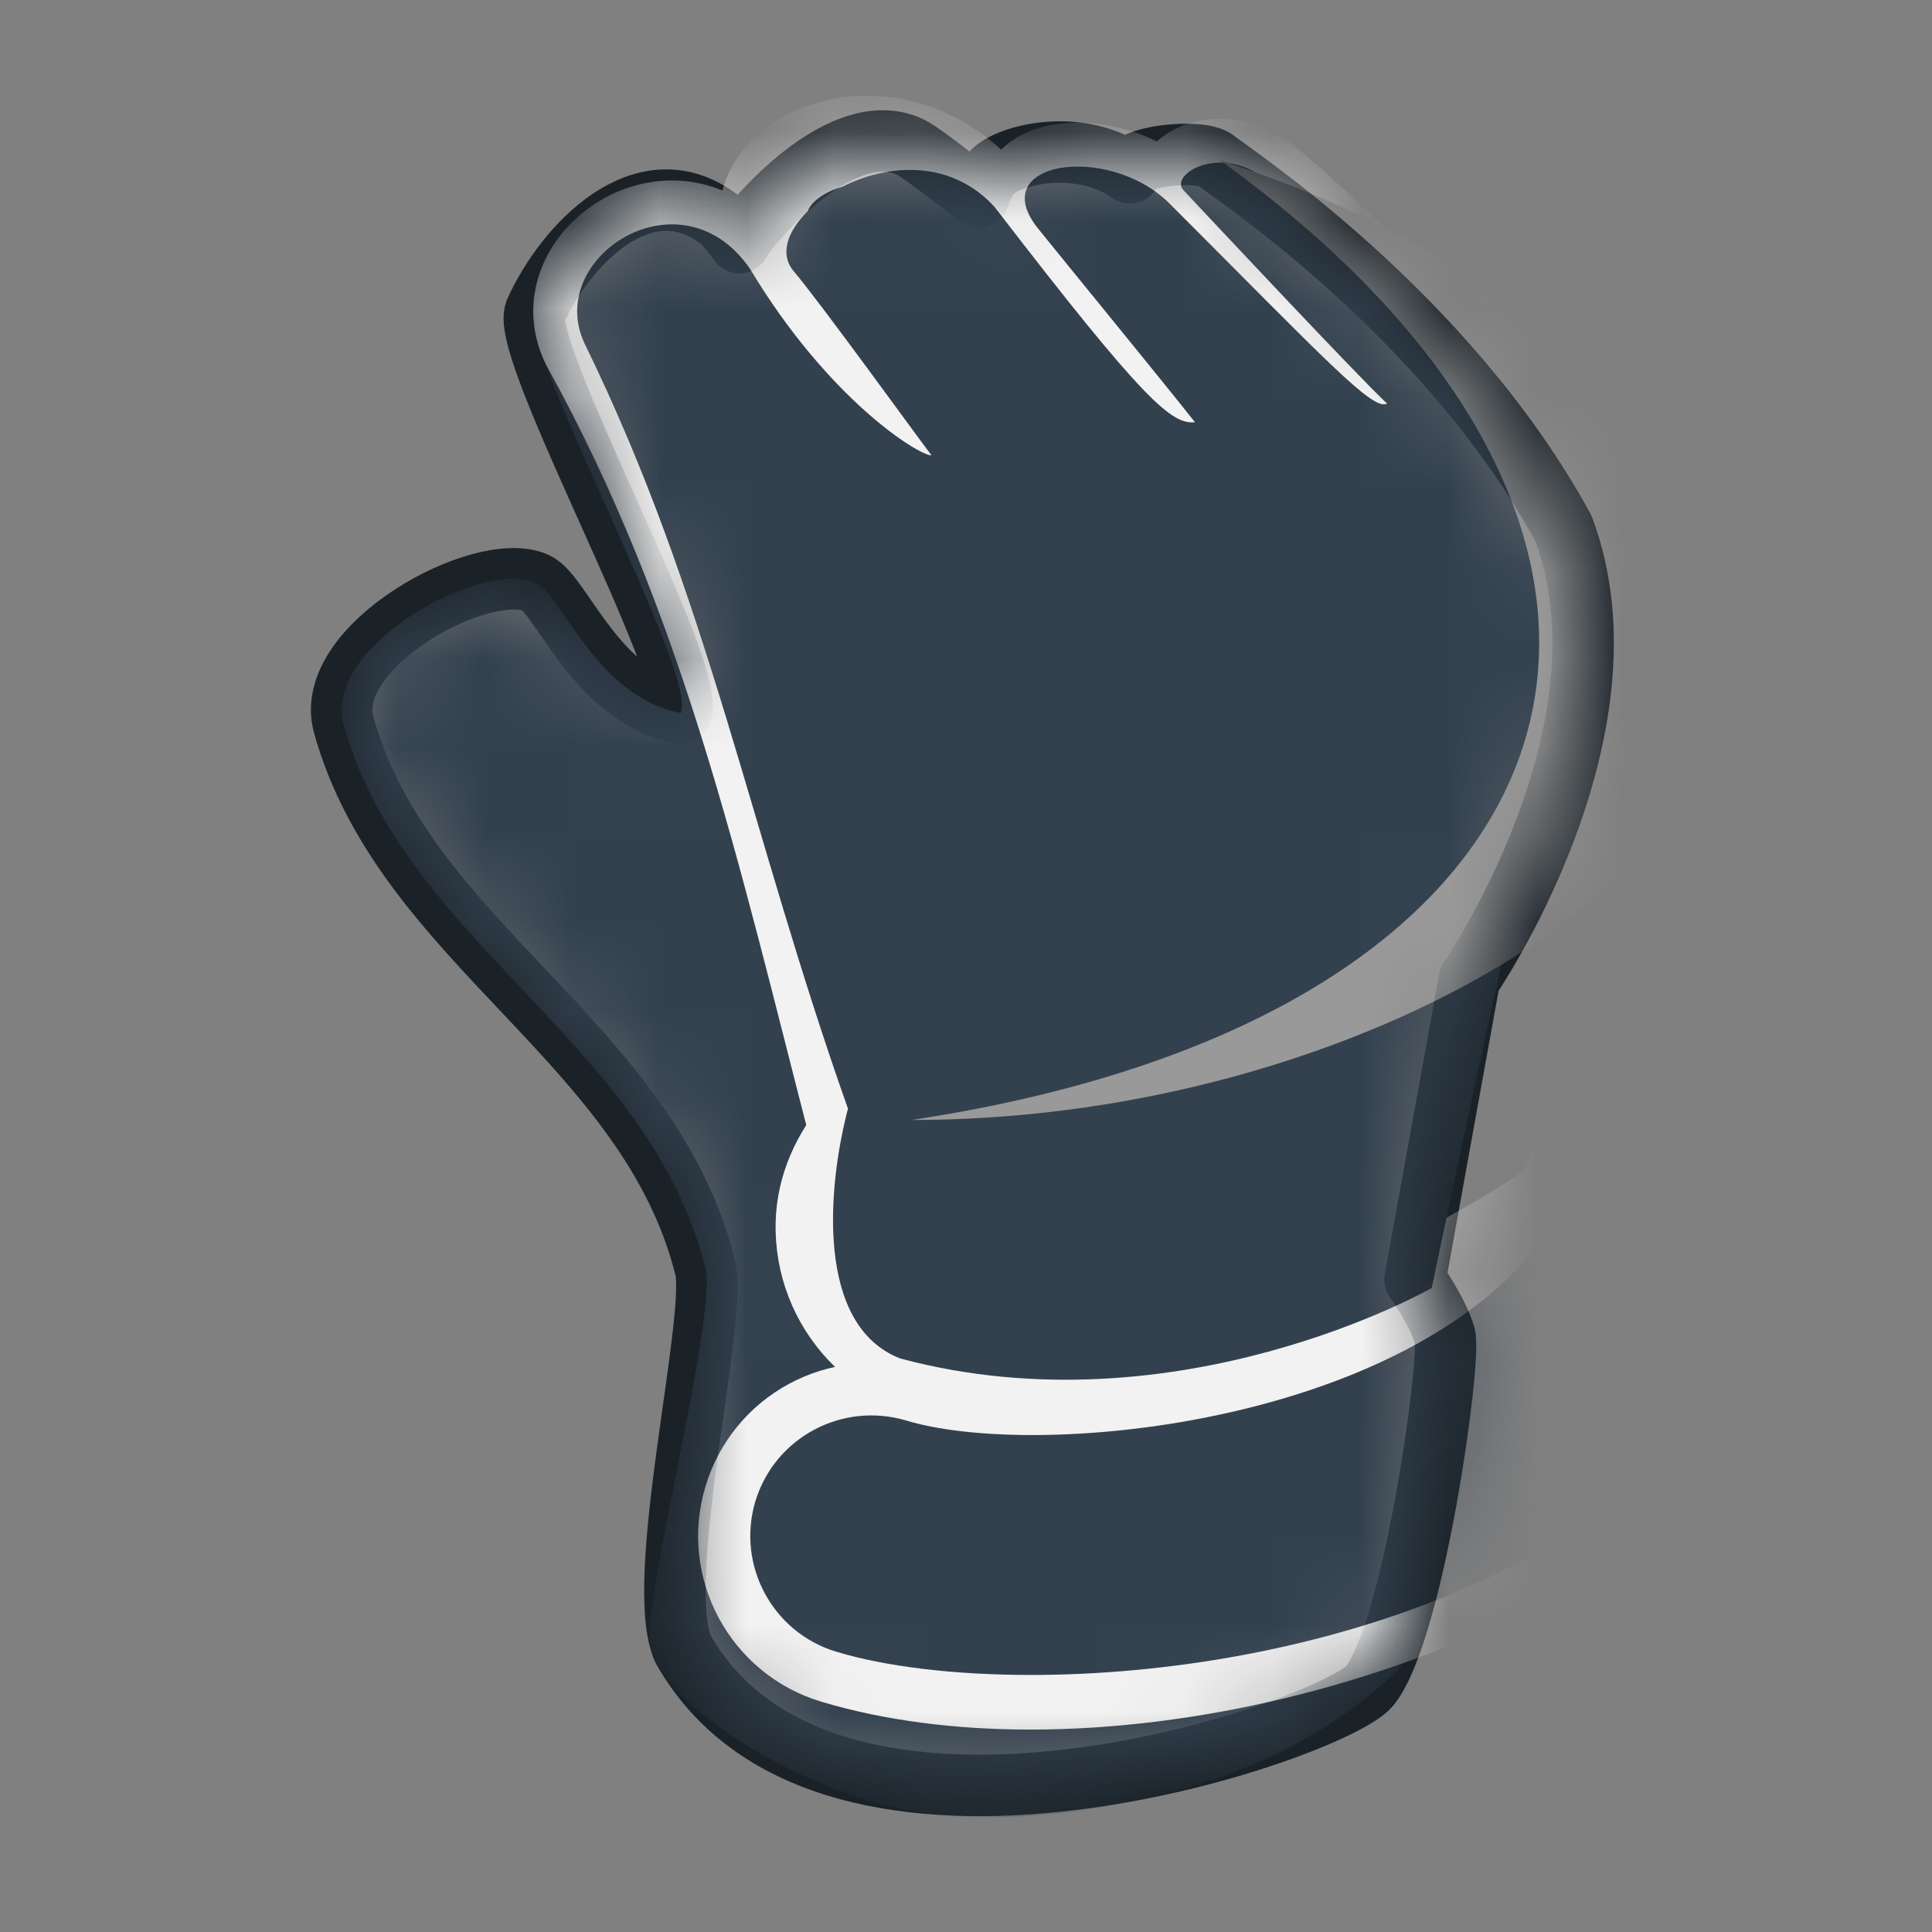
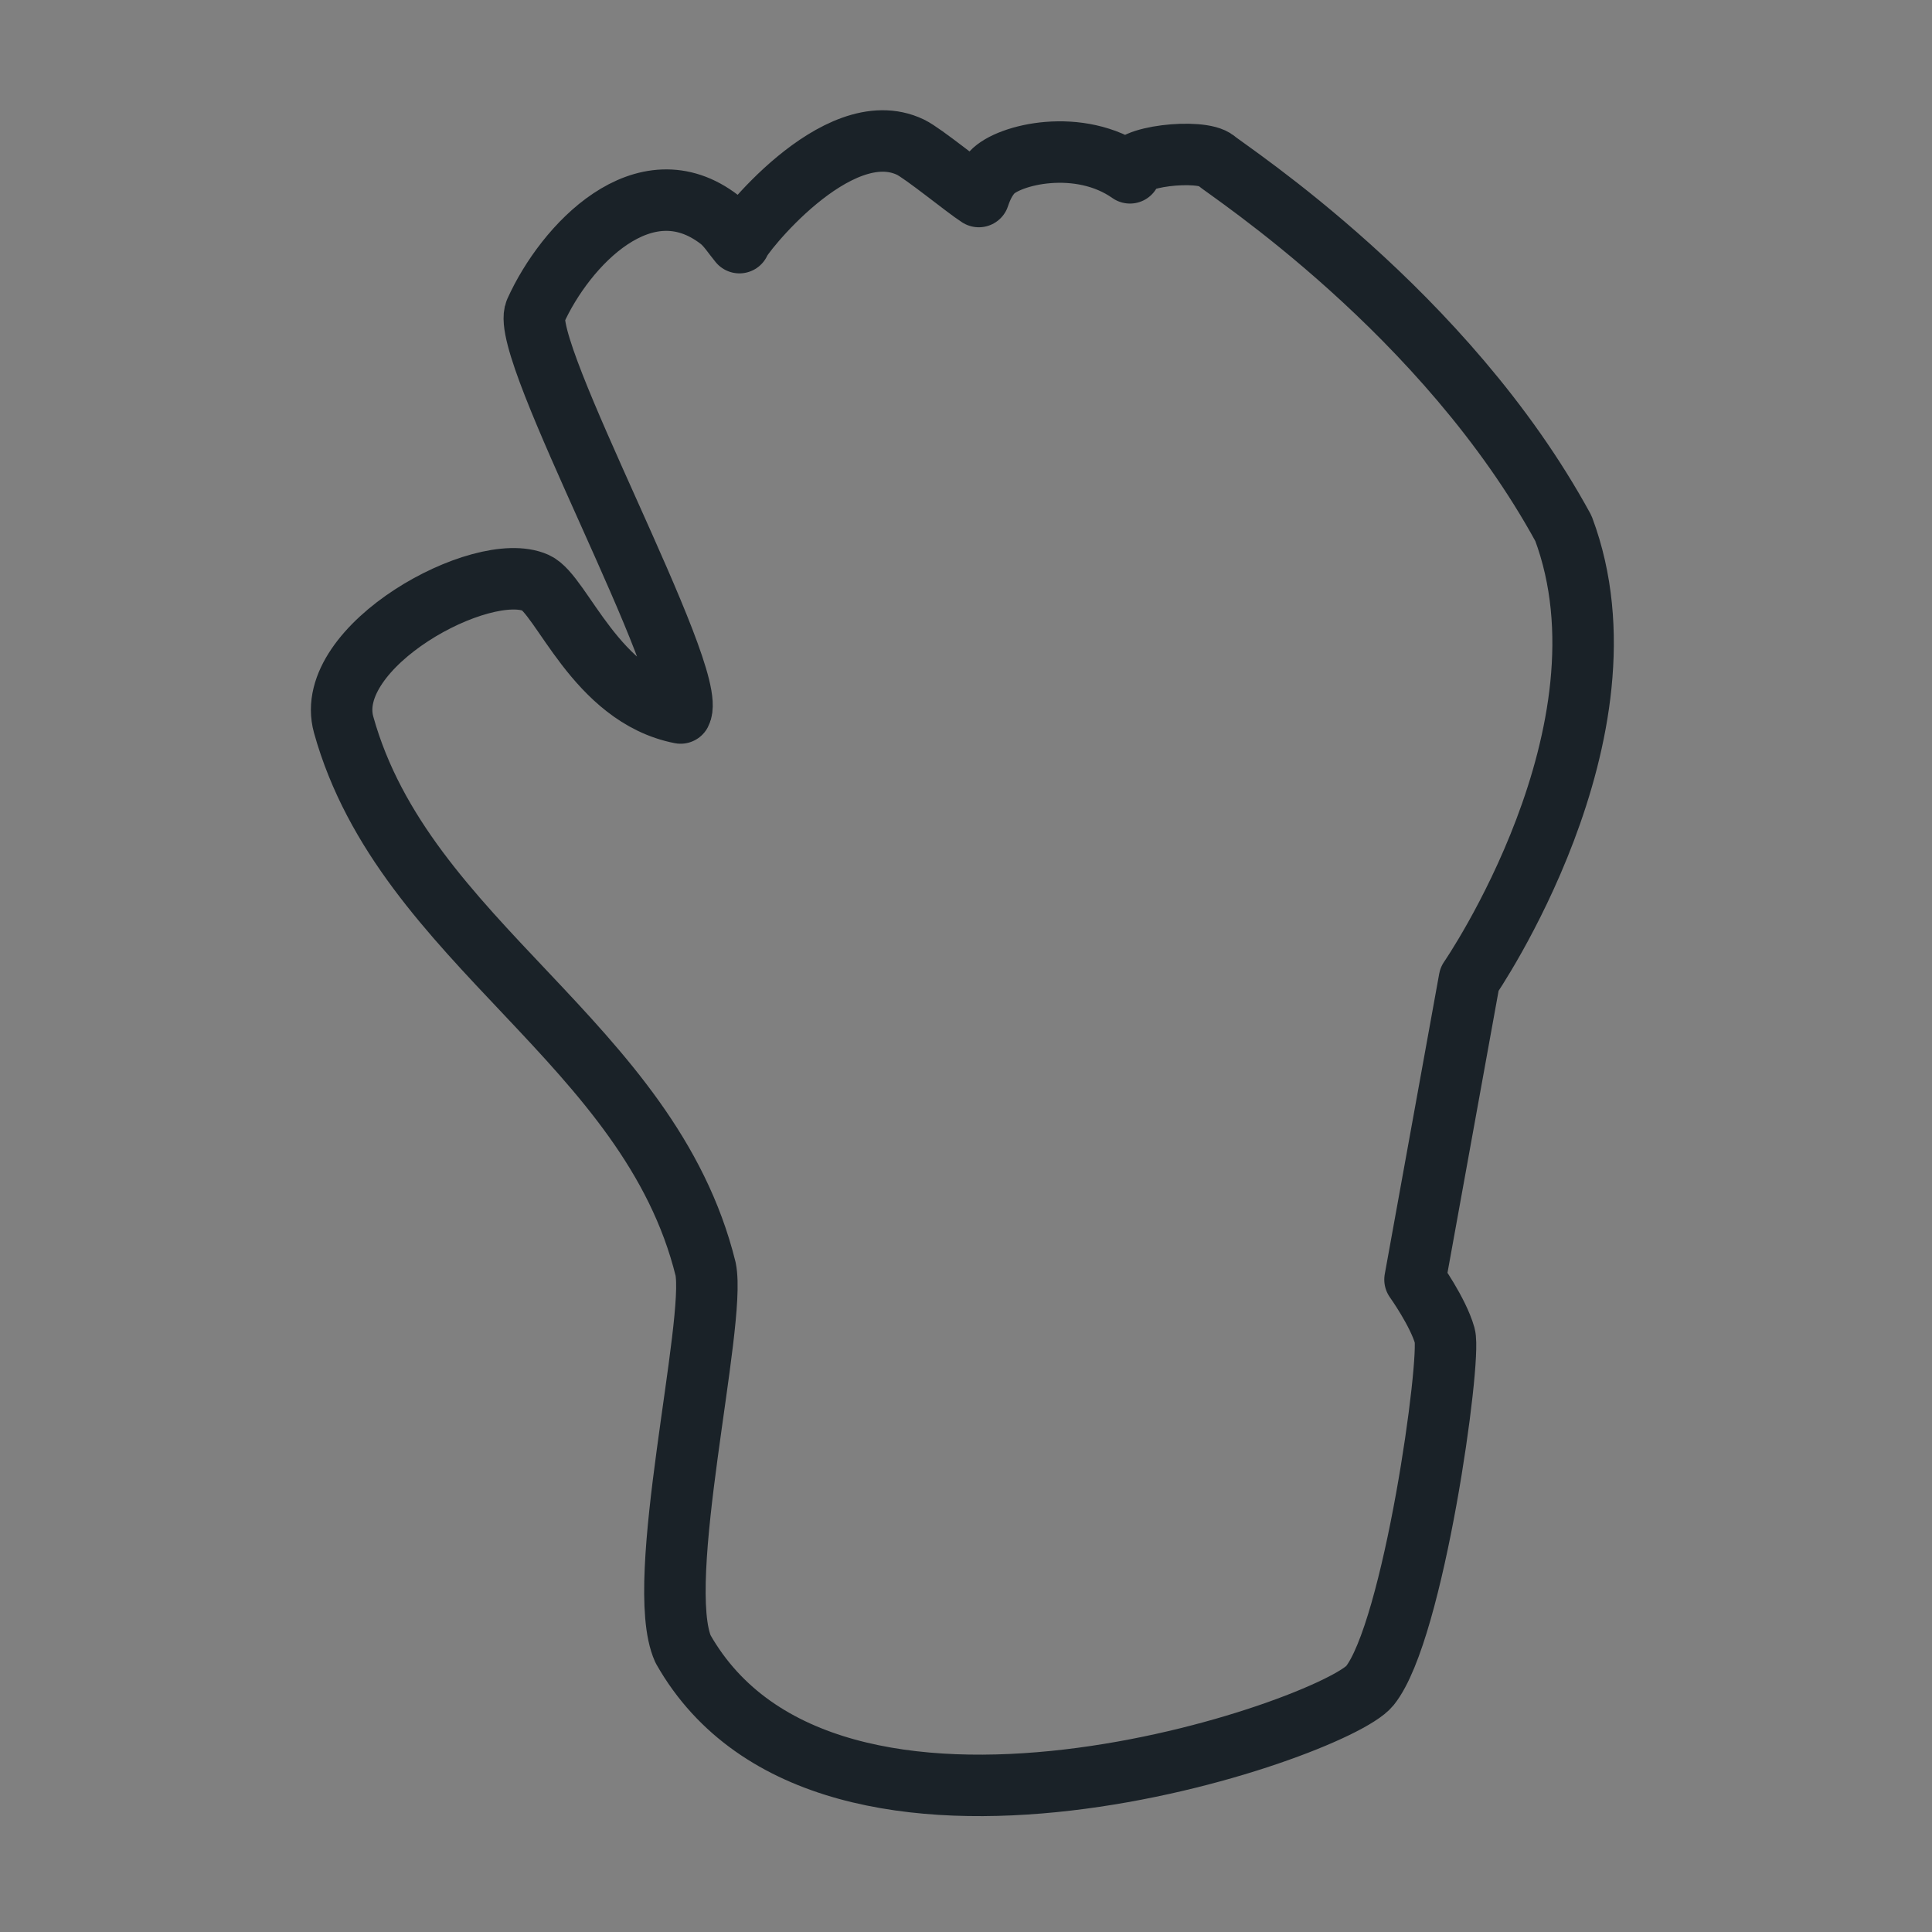
<svg xmlns="http://www.w3.org/2000/svg" viewBox="0 0 22 22" fill="none">
  <rect x="0" y="0" width="22" height="22" fill="#808080" stroke="none" />
  <path d="M17.803 6.017C16.461 3.553 13.987 1.95 13.844 1.827C13.68 1.686 12.811 1.779 12.867 1.968C12.291 1.563 11.484 1.758 11.296 1.963C11.227 2.038 11.18 2.135 11.146 2.238C10.994 2.141 10.515 1.747 10.368 1.676C9.53 1.274 8.412 2.716 8.42 2.763C8.346 2.674 8.284 2.572 8.195 2.502C7.336 1.839 6.436 2.793 6.097 3.545C5.903 3.978 7.97 7.702 7.75 8.119C6.784 7.93 6.397 6.77 6.102 6.637C5.49 6.363 3.666 7.36 3.913 8.252C4.608 10.747 7.397 11.865 8.035 14.451C8.159 15.069 7.436 18.015 7.778 18.778C9.429 21.696 15.191 19.699 15.598 19.196C16.099 18.575 16.527 15.48 16.452 15.21C16.376 14.939 16.113 14.571 16.113 14.571L16.733 11.15C16.733 11.15 18.672 8.336 17.803 6.017Z" stroke="#1A2228" stroke-width="0.7" stroke-miterlimit="10" stroke-linejoin="round" />
  <mask id="mask0_1277_42075" style="mask-type:alpha" maskUnits="userSpaceOnUse" x="3" y="1" width="16" height="20">
-     <path d="M17.803 6.017C16.461 3.553 13.987 1.95 13.844 1.827C13.68 1.686 12.811 1.779 12.867 1.968C12.291 1.563 11.484 1.758 11.296 1.963C11.227 2.038 11.18 2.135 11.146 2.238C10.994 2.141 10.515 1.747 10.368 1.676C9.53 1.274 8.412 2.716 8.42 2.763C8.346 2.674 8.284 2.572 8.195 2.502C7.336 1.839 6.436 2.793 6.097 3.545C5.903 3.978 7.97 7.702 7.75 8.119C6.784 7.93 6.397 6.77 6.102 6.637C5.49 6.363 3.666 7.36 3.913 8.252C4.608 10.747 7.397 11.865 8.035 14.451C8.159 15.069 7.436 18.015 7.778 18.778C9.429 21.696 15.191 19.699 15.598 19.196C16.099 18.575 16.527 15.48 16.452 15.21C16.376 14.939 16.113 14.571 16.113 14.571L16.733 11.15C16.733 11.15 18.672 8.336 17.803 6.017Z" fill="black" />
-   </mask>
+     </mask>
  <g mask="url(#mask0_1277_42075)">
    <path d="M17.803 6.017C16.461 3.553 13.987 1.95 13.844 1.827C13.68 1.686 12.811 1.779 12.867 1.968C12.291 1.563 11.484 1.758 11.296 1.963C11.227 2.038 11.18 2.135 11.146 2.238C10.994 2.141 10.515 1.747 10.368 1.676C9.531 1.274 8.412 2.716 8.42 2.763C8.346 2.674 8.284 2.572 8.195 2.502C7.336 1.839 6.436 2.793 6.097 3.545C5.903 3.978 7.97 7.702 7.75 8.119C6.784 7.93 6.397 6.77 6.102 6.637C5.49 6.363 3.666 7.36 3.913 8.252C4.608 10.747 7.397 11.865 8.035 14.451C8.159 15.069 7.266 18.392 7.414 18.778C7.627 19.435 8.763 20.126 9.766 20.466C10.486 20.71 11.331 20.746 12.185 20.634C13.12 20.51 13.843 20.287 14.41 20.03C15.084 19.724 15.536 19.369 15.857 19.078C16.449 18.541 16.528 15.48 16.452 15.21C16.376 14.939 16.113 14.571 16.113 14.571L16.734 11.15C16.734 11.15 18.672 8.336 17.803 6.017Z" fill="#33414F" />
-     <path d="M20.96 5.193C20.056 4.916 19.092 5.429 18.816 6.337C18.704 6.703 18.569 7.034 18.433 7.365C18.44 6.372 18.166 5.395 17.544 4.927C16.545 4.175 15.465 2.896 14.421 2.049C13.899 1.626 13.309 1.989 13.475 2.165C13.641 2.342 15.485 4.311 15.795 4.595C15.638 4.691 15.071 4.071 13.318 2.318C12.624 1.624 11.204 1.835 11.821 2.603C12.122 2.977 13.246 4.349 13.607 4.808C13.339 4.833 13.032 4.575 11.324 2.356C10.152 0.85 8.168 1.87 8.824 2.82C9.091 3.205 10.454 4.987 10.607 5.185C10.461 5.187 9.433 4.548 8.539 3.059C7.749 1.916 6.181 2.94 6.662 3.923C8.271 6.833 8.899 9.725 9.723 12.912C9.482 13.216 9.322 13.588 9.332 14.006C9.352 14.943 10.117 15.688 11.049 15.688C11.062 15.688 11.075 15.688 11.087 15.687C16.59 15.566 20.502 12.601 22.104 7.337C22.381 6.43 21.868 5.47 20.96 5.193Z" stroke="#F2F2F2" stroke-miterlimit="10" />
+     <path d="M20.96 5.193C20.056 4.916 19.092 5.429 18.816 6.337C18.704 6.703 18.569 7.034 18.433 7.365C18.44 6.372 18.166 5.395 17.544 4.927C16.545 4.175 15.465 2.896 14.421 2.049C13.899 1.626 13.309 1.989 13.475 2.165C13.641 2.342 15.485 4.311 15.795 4.595C15.638 4.691 15.071 4.071 13.318 2.318C12.624 1.624 11.204 1.835 11.821 2.603C12.122 2.977 13.246 4.349 13.607 4.808C13.339 4.833 13.032 4.575 11.324 2.356C10.152 0.85 8.168 1.87 8.824 2.82C9.091 3.205 10.454 4.987 10.607 5.185C10.461 5.187 9.433 4.548 8.539 3.059C7.749 1.916 6.181 2.94 6.662 3.923C8.271 6.833 8.899 9.725 9.723 12.912C9.482 13.216 9.322 13.588 9.332 14.006C9.352 14.943 10.117 15.688 11.049 15.688C11.062 15.688 11.075 15.688 11.087 15.687C16.59 15.566 20.502 12.601 22.104 7.337C22.381 6.43 21.868 5.47 20.96 5.193" stroke="#F2F2F2" stroke-miterlimit="10" />
    <path d="M11.736 19.445C10.909 19.445 10.123 19.347 9.427 19.139C8.517 18.867 8 17.909 8.272 17C8.544 16.09 9.501 15.572 10.411 15.845C12.817 16.563 17.102 14.933 17.57 13.482C17.861 12.578 18.831 12.084 19.733 12.373C20.636 12.664 21.133 13.633 20.842 14.536C19.888 17.496 15.41 19.445 11.736 19.445Z" fill="#F2F2F2" stroke="#F2F2F2" stroke-width="0.5" stroke-miterlimit="10" />
    <path d="M17.308 10.122C17.955 8.68 18.887 5.937 17.545 4.927C16.546 4.175 15.465 2.896 14.421 2.049C13.899 1.626 13.31 1.989 13.476 2.165C13.642 2.342 15.485 4.311 15.795 4.595C15.638 4.691 15.071 4.071 13.318 2.318C12.624 1.624 11.204 1.835 11.821 2.603C12.122 2.977 13.246 4.349 13.607 4.808C13.339 4.833 13.032 4.575 11.325 2.356C10.35 1.291 8.55 2.513 9.037 3.087C9.34 3.444 10.455 4.987 10.607 5.185C10.461 5.187 9.433 4.549 8.539 3.059C7.749 1.916 6.181 2.94 6.662 3.923C8.072 6.808 8.539 9.469 9.656 12.625C9.423 13.514 9.282 15.091 10.25 15.469C13.417 16.317 16.303 14.667 16.303 14.667C16.303 14.667 17.212 10.337 17.308 10.122Z" fill="#33414F" />
    <path d="M11.739 19.073C10.85 19.073 10.075 18.975 9.522 18.808C8.795 18.589 8.384 17.821 8.602 17.094C8.823 16.368 9.589 15.96 10.316 16.175C11.962 16.672 16.795 16.134 17.942 13.467C18.243 12.768 19.053 12.448 19.748 12.746C20.446 13.046 20.769 13.854 20.469 14.552C19.007 17.956 14.728 19.073 11.739 19.073Z" fill="#33414F" />
    <g style="mix-blend-mode:multiply">
      <path d="M10.385 12.753C18.385 11.541 19.825 6.094 13.889 1.823C19.453 3.641 20.541 7.335 18.361 10.041C16.894 11.444 13.812 12.753 10.385 12.753Z" fill="#999999" />
    </g>
  </g>
</svg>